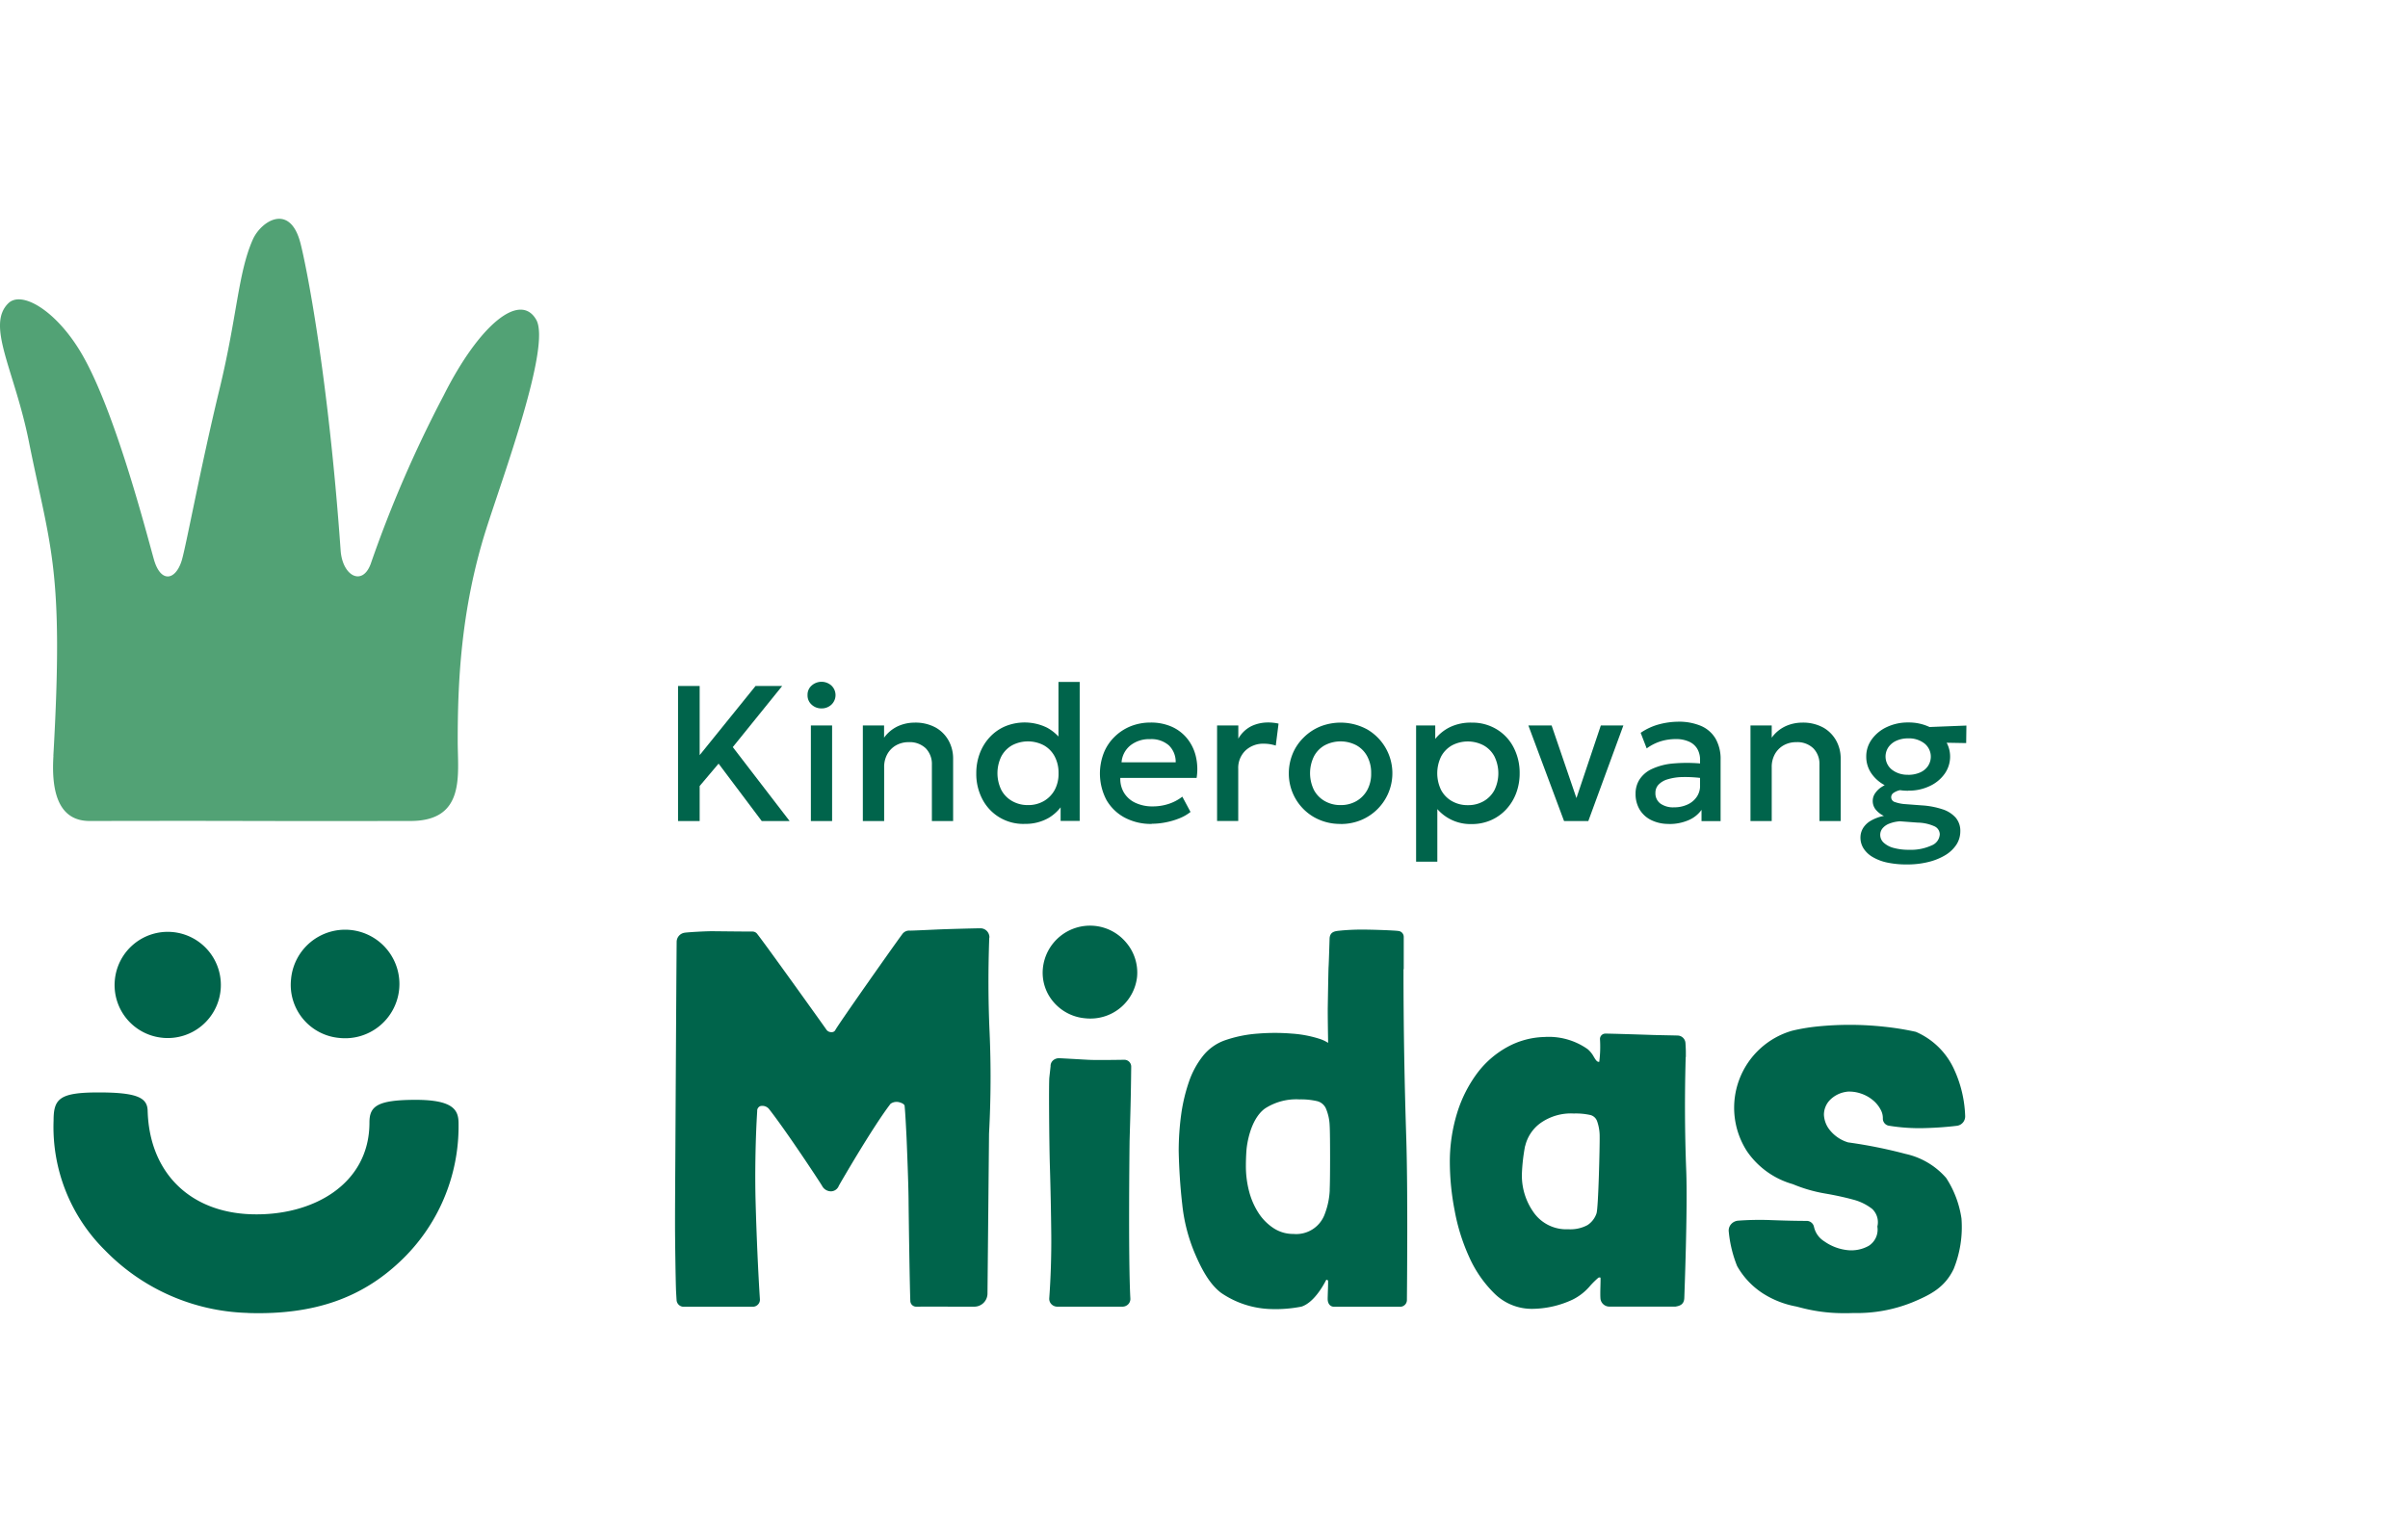
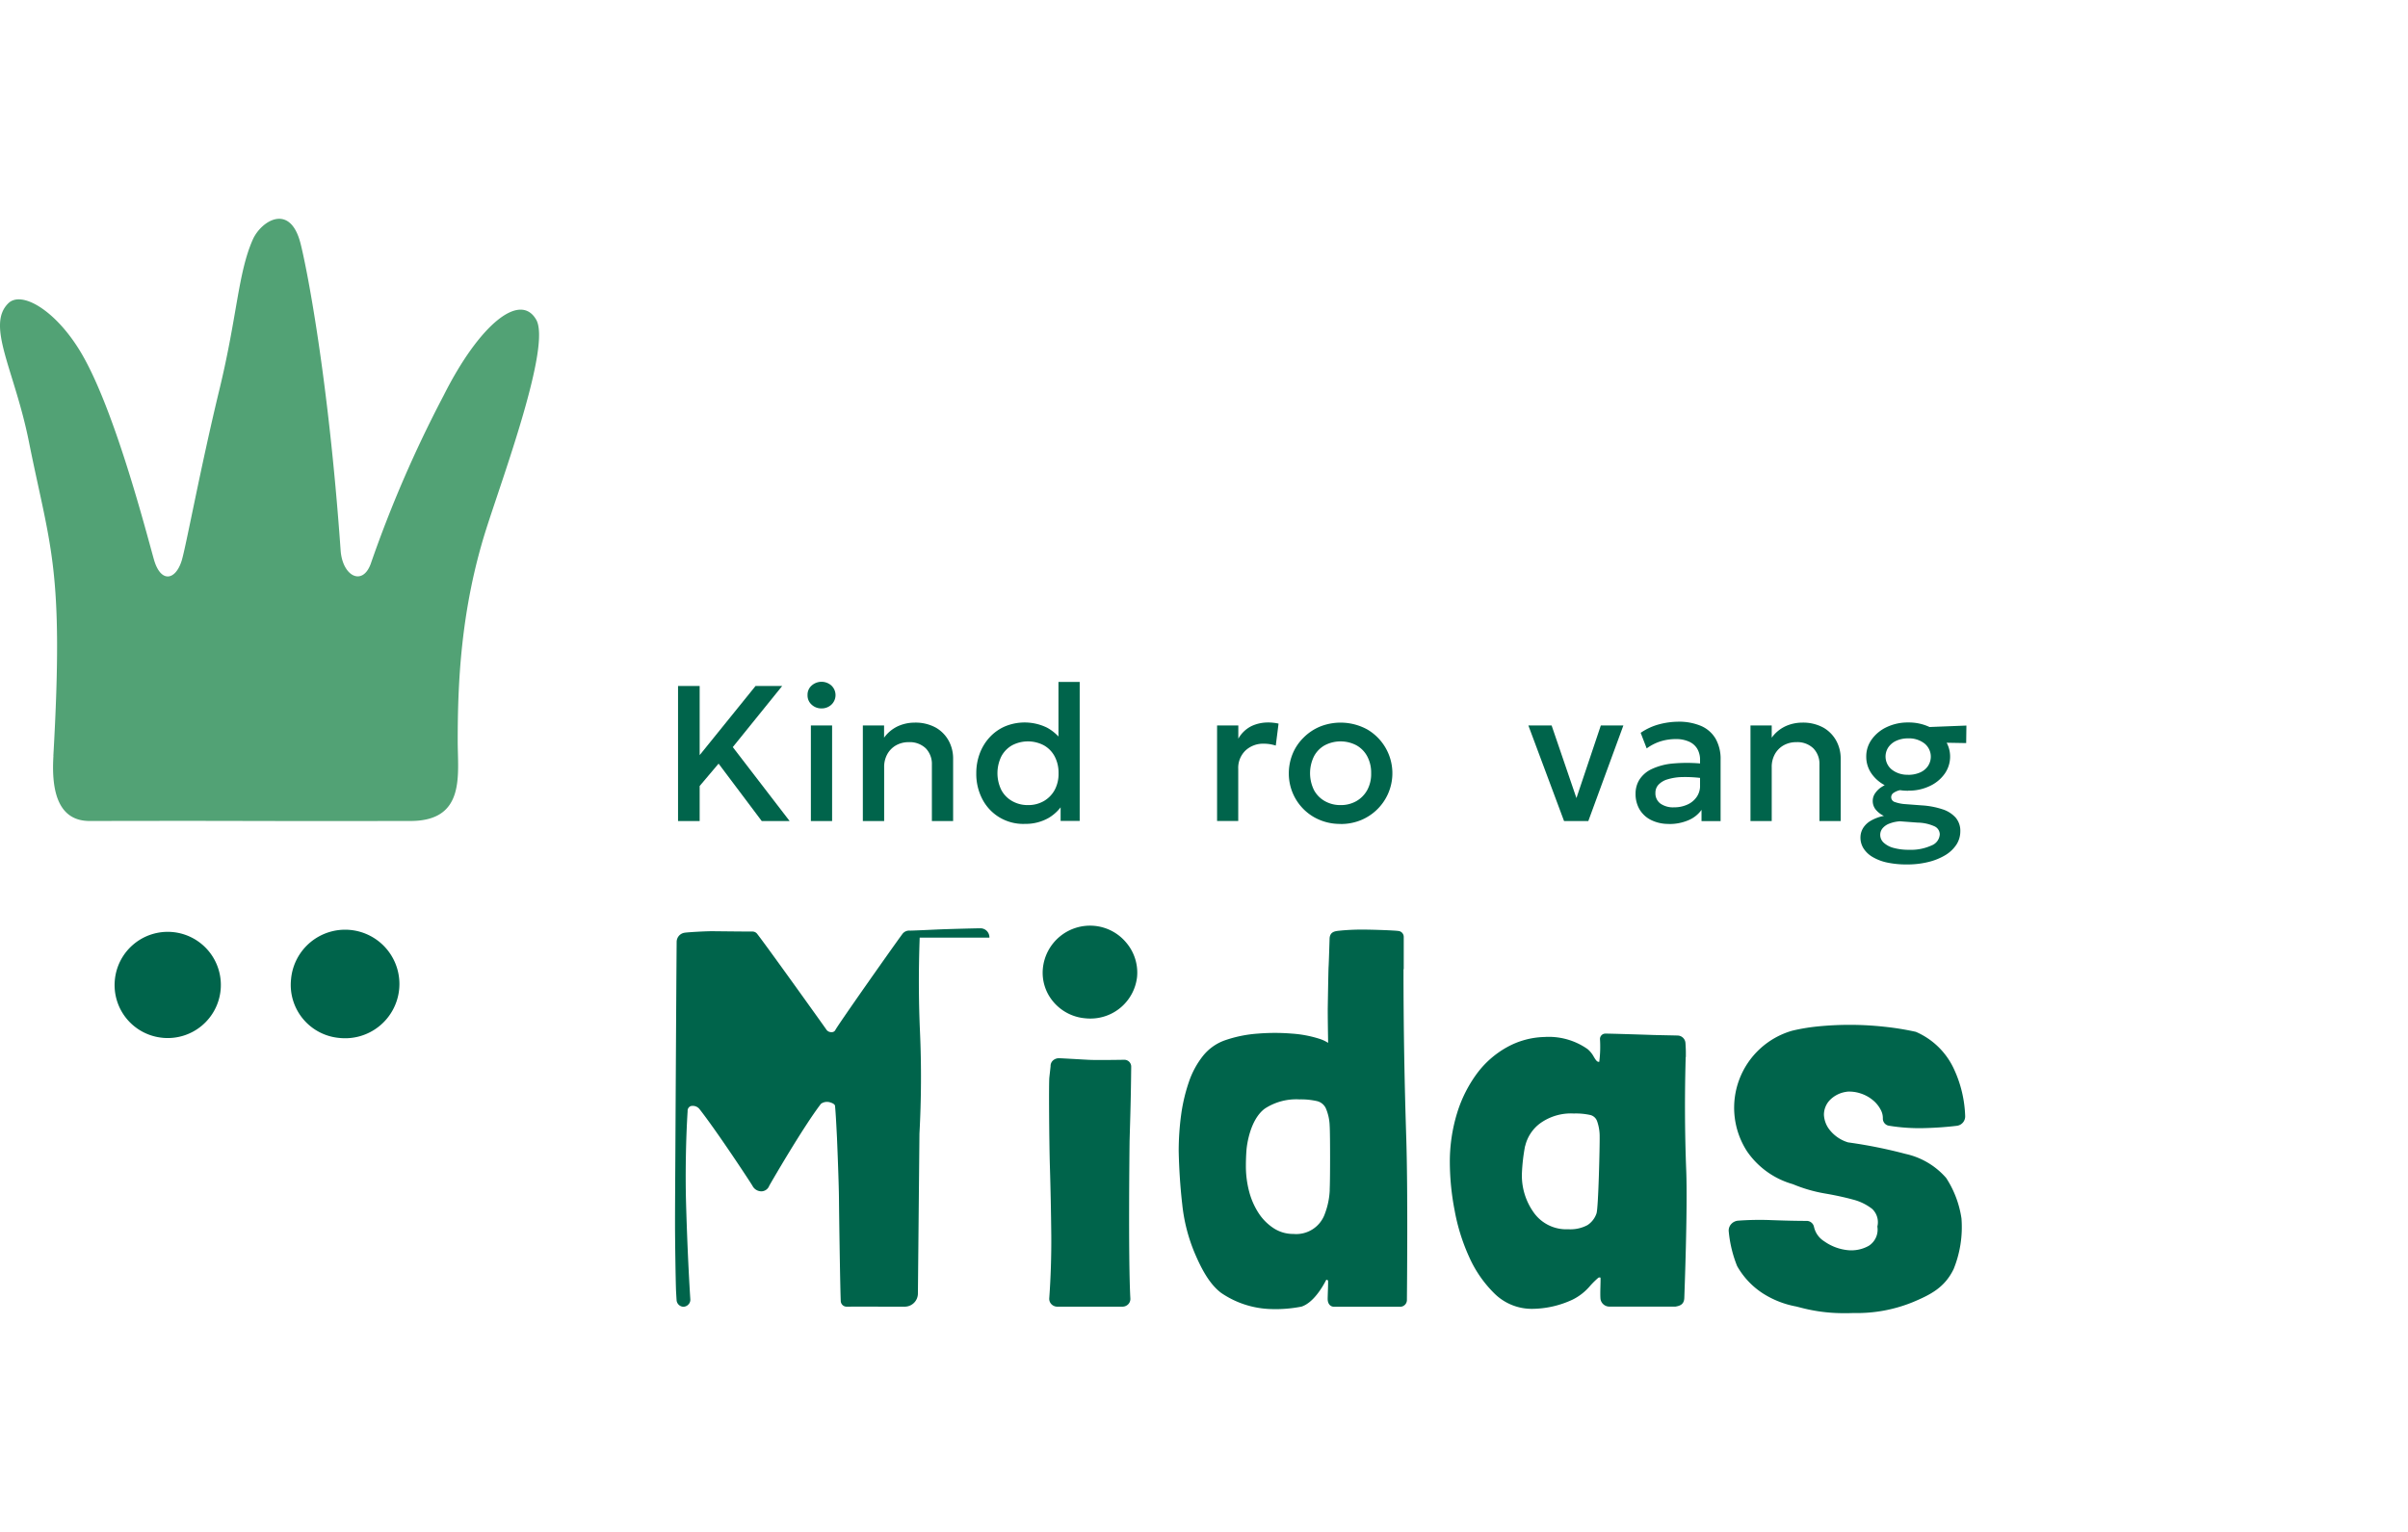
<svg xmlns="http://www.w3.org/2000/svg" width="311.81" height="198.44" viewBox="0 0 311.81 198.44">
  <defs>
    <clipPath id="clip-logo">
      <rect width="311.81" height="198.44" />
    </clipPath>
  </defs>
  <g id="logo" clip-path="url(#clip-logo)">
    <g id="midas_logo_hoofd_pos_RGB" transform="translate(-28.741)">
      <g id="logo-2" data-name="logo">
        <g id="Group_1" data-name="Group 1">
          <path id="Path_1" data-name="Path 1" d="M116.54,106.35V88.85h2.8v8.96l7.24-8.96h3.45l-6.4,7.92,7.36,9.58h-3.61l-5.59-7.44-2.45,2.9v4.54h-2.8Z" fill="#00644b" />
          <path id="Path_2" data-name="Path 2" d="M135.12,91.76a1.827,1.827,0,0,1-1.27-.48,1.584,1.584,0,0,1-.54-1.25,1.564,1.564,0,0,1,.54-1.24,1.92,1.92,0,0,1,2.54,0,1.7,1.7,0,0,1,0,2.49,1.844,1.844,0,0,1-1.27.48Zm-1.38,14.59V93.97h2.75v12.38Z" fill="#00644b" />
          <path id="Path_3" data-name="Path 3" d="M140.47,106.35V93.97h2.75v1.58a4.591,4.591,0,0,1,1.8-1.49,5.232,5.232,0,0,1,2.13-.46,5.436,5.436,0,0,1,2.81.67,4.393,4.393,0,0,1,1.66,1.74,4.789,4.789,0,0,1,.54,2.19v8.15h-2.75v-7.3a2.908,2.908,0,0,0-.79-2.12,3,3,0,0,0-2.21-.8,3.272,3.272,0,0,0-1.64.41,2.948,2.948,0,0,0-1.13,1.14,3.383,3.383,0,0,0-.41,1.71v6.96h-2.75Z" fill="#00644b" />
          <path id="Path_4" data-name="Path 4" d="M161.35,106.72a6.021,6.021,0,0,1-3.21-.86,5.949,5.949,0,0,1-2.19-2.34,7.016,7.016,0,0,1-.79-3.37,7.217,7.217,0,0,1,.45-2.56,6.362,6.362,0,0,1,1.28-2.09,5.866,5.866,0,0,1,1.98-1.41,6.62,6.62,0,0,1,5.45.16,5.88,5.88,0,0,1,2.06,1.88l-.58.61V88.33h2.75v18h-2.47v-2.98l.4.63a5.537,5.537,0,0,1-1.93,1.95,5.96,5.96,0,0,1-3.19.78Zm.5-2.44a4.012,4.012,0,0,0,2.04-.51,3.726,3.726,0,0,0,1.41-1.43,4.352,4.352,0,0,0,.51-2.19,4.486,4.486,0,0,0-.51-2.19,3.531,3.531,0,0,0-1.41-1.43,4.412,4.412,0,0,0-4.08,0,3.57,3.57,0,0,0-1.4,1.43,4.957,4.957,0,0,0,0,4.38,3.593,3.593,0,0,0,1.41,1.43,4.027,4.027,0,0,0,2.03.51Z" fill="#00644b" />
-           <path id="Path_5" data-name="Path 5" d="M177.88,106.72a7.222,7.222,0,0,1-3.51-.82,5.976,5.976,0,0,1-2.36-2.29,7.371,7.371,0,0,1-.35-6.06,6.05,6.05,0,0,1,1.38-2.09,6.408,6.408,0,0,1,2.08-1.38,6.93,6.93,0,0,1,2.61-.49,6.634,6.634,0,0,1,2.74.54,5.374,5.374,0,0,1,1.99,1.52,5.8,5.8,0,0,1,1.12,2.28,7.181,7.181,0,0,1,.11,2.83h-9.88a3.444,3.444,0,0,0,.49,1.94,3.376,3.376,0,0,0,1.47,1.29,5.123,5.123,0,0,0,2.26.46,6.581,6.581,0,0,0,2.03-.32,5.843,5.843,0,0,0,1.78-.94l1.06,1.98a5.742,5.742,0,0,1-1.45.83,9.6,9.6,0,0,1-1.78.52,9.366,9.366,0,0,1-1.79.18Zm-3.91-7.98h7.01a2.962,2.962,0,0,0-.89-2.2,3.438,3.438,0,0,0-2.43-.8,3.891,3.891,0,0,0-2.53.8,3.113,3.113,0,0,0-1.16,2.2Z" fill="#00644b" />
          <path id="Path_6" data-name="Path 6" d="M186.34,106.35V93.97h2.75v1.71a4.007,4.007,0,0,1,1.7-1.63,5.04,5.04,0,0,1,2.15-.47,5.329,5.329,0,0,1,.71.04,4.4,4.4,0,0,1,.65.11l-.36,2.84a6.463,6.463,0,0,0-.76-.18,5.12,5.12,0,0,0-.78-.06,3.336,3.336,0,0,0-2.38.88,3.119,3.119,0,0,0-.94,2.39v6.74h-2.75Z" fill="#00644b" />
          <path id="Path_7" data-name="Path 7" d="M202.33,106.72a6.778,6.778,0,0,1-3.46-.89,6.494,6.494,0,0,1-3.24-5.67,6.642,6.642,0,0,1,.49-2.51,6.3,6.3,0,0,1,1.4-2.09,6.57,6.57,0,0,1,2.13-1.44,7.191,7.191,0,0,1,6.15.37,6.57,6.57,0,0,1-.76,11.71,6.809,6.809,0,0,1-2.7.53Zm0-2.44a4.012,4.012,0,0,0,2.04-.51,3.726,3.726,0,0,0,1.41-1.43,4.352,4.352,0,0,0,.51-2.19,4.486,4.486,0,0,0-.51-2.19,3.531,3.531,0,0,0-1.41-1.43,4.412,4.412,0,0,0-4.08,0,3.507,3.507,0,0,0-1.4,1.43,4.957,4.957,0,0,0,0,4.38,3.593,3.593,0,0,0,1.41,1.43,4.027,4.027,0,0,0,2.03.51Z" fill="#00644b" />
-           <path id="Path_8" data-name="Path 8" d="M212.11,111.6V93.97h2.48v1.74a5.592,5.592,0,0,1,1.89-1.52,6.218,6.218,0,0,1,2.84-.59,6.081,6.081,0,0,1,3.22.86,5.879,5.879,0,0,1,2.19,2.34,7.132,7.132,0,0,1,.79,3.37,7.217,7.217,0,0,1-.45,2.56,6.361,6.361,0,0,1-1.28,2.09,5.926,5.926,0,0,1-1.97,1.41,6.149,6.149,0,0,1-2.53.51,5.694,5.694,0,0,1-4.43-1.94v6.81h-2.74Zm6.7-7.31a4.012,4.012,0,0,0,2.04-.51,3.633,3.633,0,0,0,1.4-1.43,4.957,4.957,0,0,0,0-4.38,3.531,3.531,0,0,0-1.41-1.43,4.391,4.391,0,0,0-4.07,0,3.594,3.594,0,0,0-1.41,1.43,4.957,4.957,0,0,0,0,4.38,3.593,3.593,0,0,0,1.41,1.43,4.065,4.065,0,0,0,2.04.51Z" fill="#00644b" />
          <path id="Path_9" data-name="Path 9" d="M231.27,106.35l-4.62-12.38h3.01l3.42,10.01h-.41l3.36-10.01h2.92l-4.54,12.38h-3.15Z" fill="#00644b" />
          <path id="Path_10" data-name="Path 10" d="M244.85,106.72a5.046,5.046,0,0,1-2.26-.48,3.588,3.588,0,0,1-1.52-1.36,3.906,3.906,0,0,1-.54-2.08,3.363,3.363,0,0,1,.51-1.83,3.789,3.789,0,0,1,1.59-1.36,8.2,8.2,0,0,1,2.78-.72,20.317,20.317,0,0,1,4.09.06l.05,1.9a16.936,16.936,0,0,0-2.92-.2,7.072,7.072,0,0,0-2.01.31,2.607,2.607,0,0,0-1.15.71,1.527,1.527,0,0,0-.37,1.02,1.643,1.643,0,0,0,.64,1.39,2.841,2.841,0,0,0,1.77.49,4.1,4.1,0,0,0,1.72-.35,2.884,2.884,0,0,0,1.21-.99,2.507,2.507,0,0,0,.44-1.5V98.44a2.831,2.831,0,0,0-.35-1.43,2.329,2.329,0,0,0-1.06-.94,4.049,4.049,0,0,0-1.77-.34,6.621,6.621,0,0,0-1.92.29,6.194,6.194,0,0,0-1.81.92l-.78-2.02a7.756,7.756,0,0,1,2.42-1.11,10.04,10.04,0,0,1,2.42-.33,7.348,7.348,0,0,1,2.96.54,4.048,4.048,0,0,1,1.89,1.64,5.271,5.271,0,0,1,.66,2.76v7.94h-2.47V104.9a3.968,3.968,0,0,1-1.74,1.36,6.211,6.211,0,0,1-2.49.47Z" fill="#00644b" />
          <path id="Path_11" data-name="Path 11" d="M255.41,106.35V93.97h2.75v1.58a4.591,4.591,0,0,1,1.8-1.49,5.221,5.221,0,0,1,2.12-.46,5.436,5.436,0,0,1,2.81.67,4.393,4.393,0,0,1,1.66,1.74,4.789,4.789,0,0,1,.54,2.19v8.15h-2.75v-7.3a2.867,2.867,0,0,0-.79-2.12,2.979,2.979,0,0,0-2.21-.8,3.272,3.272,0,0,0-1.64.41,2.948,2.948,0,0,0-1.13,1.14,3.383,3.383,0,0,0-.41,1.71v6.96h-2.75Z" fill="#00644b" />
          <path id="Path_12" data-name="Path 12" d="M275.64,111.97a11.919,11.919,0,0,1-2.5-.24,6.26,6.26,0,0,1-1.89-.71,3.459,3.459,0,0,1-1.19-1.11,2.607,2.607,0,0,1-.41-1.45,2.344,2.344,0,0,1,.34-1.2,2.845,2.845,0,0,1,1.03-.97,5.441,5.441,0,0,1,1.67-.61,2.979,2.979,0,0,1-1.09-.85,1.763,1.763,0,0,1-.36-1.09,1.729,1.729,0,0,1,.31-.99,2.965,2.965,0,0,1,.88-.84,5.338,5.338,0,0,1,1.34-.61,6.514,6.514,0,0,1,1.71-.27l.6,1.2a5.6,5.6,0,0,0-1.32.12,2.354,2.354,0,0,0-.84.36.671.671,0,0,0-.29.56.654.654,0,0,0,.49.62,4.992,4.992,0,0,0,1.38.27l2.12.16a10.556,10.556,0,0,1,2.67.51,3.826,3.826,0,0,1,1.7,1.09,2.63,2.63,0,0,1,.59,1.77,3.167,3.167,0,0,1-.49,1.69,4.488,4.488,0,0,1-1.41,1.36,7.835,7.835,0,0,1-2.19.9,11.275,11.275,0,0,1-2.83.33Zm.19-9.55a6.406,6.406,0,0,1-2.78-.59,4.862,4.862,0,0,1-1.94-1.59A3.8,3.8,0,0,1,270.4,98a3.742,3.742,0,0,1,.72-2.24,4.964,4.964,0,0,1,1.95-1.59,6.361,6.361,0,0,1,2.77-.59,6.285,6.285,0,0,1,2.76.59,4.932,4.932,0,0,1,1.94,1.59,3.851,3.851,0,0,1,.01,4.47,4.862,4.862,0,0,1-1.94,1.59,6.236,6.236,0,0,1-2.78.59Zm.09,7.65a6.414,6.414,0,0,0,2.93-.56,1.648,1.648,0,0,0,1.07-1.44,1.159,1.159,0,0,0-.71-1.05,5.564,5.564,0,0,0-2.17-.47l-2.27-.17a4.533,4.533,0,0,0-1.38.3,2.121,2.121,0,0,0-.88.61,1.318,1.318,0,0,0-.3.85,1.369,1.369,0,0,0,.45,1.01,3.023,3.023,0,0,0,1.29.68,7.277,7.277,0,0,0,1.99.24Zm-.09-9.71a3.765,3.765,0,0,0,1.51-.29,2.393,2.393,0,0,0,1.04-.83,2.188,2.188,0,0,0-.44-2.94,3.266,3.266,0,0,0-2.11-.66,3.649,3.649,0,0,0-1.52.3,2.513,2.513,0,0,0-1.03.83,2.163,2.163,0,0,0,.44,2.92,3.247,3.247,0,0,0,2.11.66Zm1.93-4.21-1.03-1.91,6.64-.26-.03,2.27-5.59-.1Z" fill="#00644b" />
        </g>
        <g id="Group_2" data-name="Group 2">
-           <path id="Path_13" data-name="Path 13" d="M156.86,121.45a1.192,1.192,0,0,0-.33-.86,1.148,1.148,0,0,0-.84-.35h-.01c-.55,0-3.93.09-4.95.13s-3.83.18-4.17.17a1.1,1.1,0,0,0-1,.48c-1.22,1.65-8.42,11.88-8.67,12.43a.5.5,0,0,1-.43.24.781.781,0,0,1-.67-.27c-.37-.54-7.88-11.04-9.02-12.48a.767.767,0,0,0-.61-.28c-.48.01-4.87-.04-4.87-.04-.83-.03-3.5.12-3.94.2a1.207,1.207,0,0,0-.99,1.17c-.05,6-.15,24.59-.17,28.01s-.04,6.29-.04,8.6.09,8.04.14,8.76c.02.34.04.71.06,1.01a.921.921,0,0,0,.86.89h9.01a.916.916,0,0,0,.68-.3.872.872,0,0,0,.24-.67c-.25-3.94-.44-8.35-.56-12.74-.09-3.54-.02-7.99.21-11.63a.64.64,0,0,1,.41-.65,1.119,1.119,0,0,1,1.09.34c2.23,2.82,6.73,9.67,6.9,9.99a1.309,1.309,0,0,0,1.19.71,1.113,1.113,0,0,0,.98-.72c.13-.25,4.42-7.67,6.7-10.62a1.345,1.345,0,0,1,1.25-.16c.33.1.56.27.57.44.1,1.05.18,2.74.25,4.1,0,0,.24,5.64.26,8,.02,2.4.15,11.32.23,13.18a.759.759,0,0,0,.76.72h0c1.3-.01,5.35,0,7.51,0h0a1.71,1.71,0,0,0,1.72-1.67l.2-20.75c.24-4.43.26-8.86.07-13.16-.18-4-.19-8.11-.04-12.22Z" fill="#00644b" />
+           <path id="Path_13" data-name="Path 13" d="M156.86,121.45a1.192,1.192,0,0,0-.33-.86,1.148,1.148,0,0,0-.84-.35h-.01c-.55,0-3.93.09-4.95.13s-3.83.18-4.17.17a1.1,1.1,0,0,0-1,.48c-1.22,1.65-8.42,11.88-8.67,12.43a.5.5,0,0,1-.43.24.781.781,0,0,1-.67-.27c-.37-.54-7.88-11.04-9.02-12.48a.767.767,0,0,0-.61-.28c-.48.01-4.87-.04-4.87-.04-.83-.03-3.5.12-3.94.2a1.207,1.207,0,0,0-.99,1.17c-.05,6-.15,24.59-.17,28.01s-.04,6.29-.04,8.6.09,8.04.14,8.76c.02.34.04.71.06,1.01a.921.921,0,0,0,.86.89a.916.916,0,0,0,.68-.3.872.872,0,0,0,.24-.67c-.25-3.94-.44-8.35-.56-12.74-.09-3.54-.02-7.99.21-11.63a.64.64,0,0,1,.41-.65,1.119,1.119,0,0,1,1.09.34c2.23,2.82,6.73,9.67,6.9,9.99a1.309,1.309,0,0,0,1.19.71,1.113,1.113,0,0,0,.98-.72c.13-.25,4.42-7.67,6.7-10.62a1.345,1.345,0,0,1,1.25-.16c.33.1.56.27.57.44.1,1.05.18,2.74.25,4.1,0,0,.24,5.64.26,8,.02,2.4.15,11.32.23,13.18a.759.759,0,0,0,.76.72h0c1.3-.01,5.35,0,7.51,0h0a1.71,1.71,0,0,0,1.72-1.67l.2-20.75c.24-4.43.26-8.86.07-13.16-.18-4-.19-8.11-.04-12.22Z" fill="#00644b" />
          <path id="Path_14" data-name="Path 14" d="M175.01,147.76c.1-3.38.17-5.61.21-9.59a.888.888,0,0,0-.89-.9h-.01s-3.41.06-4.49.01-3.63-.21-3.9-.21a1.146,1.146,0,0,0-.89.34.966.966,0,0,0-.26.71c-.08.74-.13,1.16-.16,1.45-.08.63-.02,8.56.07,11.49.09,2.96.15,5.96.18,8.94.02,2.75-.07,5.49-.26,8.15a.992.992,0,0,0,.27.77,1.067,1.067,0,0,0,.77.33h8.44a1.052,1.052,0,0,0,.75-.32.976.976,0,0,0,.27-.74c-.29-5.32-.1-20.43-.1-20.43Z" fill="#00644b" />
          <path id="Path_15" data-name="Path 15" d="M210.51,125.53v-4.17a.768.768,0,0,0-.66-.77c-.67-.1-4.33-.21-5.29-.18-.92.02-1.71.07-2.37.14-.59.06-1.2.13-1.28.96v.02s-.1,3.29-.13,3.68-.11,5.47-.11,5.47c0,1.15.02,2.59.05,4.4a4.7,4.7,0,0,0-1.14-.53,15.063,15.063,0,0,0-3.55-.67,27.037,27.037,0,0,0-4.41,0,16.551,16.551,0,0,0-4.3.88,6.347,6.347,0,0,0-2.8,2,11.172,11.172,0,0,0-1.82,3.35,22.434,22.434,0,0,0-1.01,4.25,35.124,35.124,0,0,0-.32,4.76c.05,2.31.2,4.63.46,6.89a22.25,22.25,0,0,0,1.58,6.22c.81,1.91,1.86,4.03,3.45,5.23a11.987,11.987,0,0,0,6.52,2.1,17.217,17.217,0,0,0,3.9-.32c1.54-.51,2.73-2.56,3.17-3.42.04-.09.23-.05.26.09.03.18-.05,1.89-.05,2.34,0,.61.33,1.01.83,1.01h8.56a.871.871,0,0,0,.87-.84c.02-2.31.13-14.2-.08-20.91-.25-7.82-.36-14.6-.36-21.97Zm-9.58,28.59a9.8,9.8,0,0,1-.62,3.06,3.932,3.932,0,0,1-4.08,2.65,4.609,4.609,0,0,1-2.53-.72,6.684,6.684,0,0,1-1.97-1.96,9.624,9.624,0,0,1-1.24-2.82,12.9,12.9,0,0,1-.42-3.29c0-.63.02-1.3.07-1.99.04-.66.45-4.03,2.39-5.46A7.452,7.452,0,0,1,197,142.4a9.312,9.312,0,0,1,2.3.23,1.694,1.694,0,0,1,1.12.92,6.234,6.234,0,0,1,.5,2.28c.07,1.03.07,7.07,0,8.28Z" fill="#00644b" />
          <path id="Path_16" data-name="Path 16" d="M247.04,136.92v-.69c0-.2-.02-.7-.05-1.12a1.036,1.036,0,0,0-1.01-.98h0c-.61-.02-2.98-.06-3.39-.08-1.16-.04-5.6-.18-5.97-.17a.7.7,0,0,0-.7.7,15.63,15.63,0,0,1-.09,2.95c-.25.04-.39-.11-.71-.65a3.489,3.489,0,0,0-.8-.99,8.738,8.738,0,0,0-5.62-1.57,10.491,10.491,0,0,0-4.82,1.32,12.247,12.247,0,0,0-3.89,3.41,17.074,17.074,0,0,0-2.57,5.12,21.473,21.473,0,0,0-.94,6.47,33.208,33.208,0,0,0,.61,6.09,25.554,25.554,0,0,0,1.9,6.1,15.413,15.413,0,0,0,3.29,4.74,6.879,6.879,0,0,0,4.93,1.96,12.576,12.576,0,0,0,5.2-1.21,7.108,7.108,0,0,0,2.28-1.82,11.5,11.5,0,0,1,.93-.92c.12-.11.15-.13.36-.1.06.16-.07,2.11.01,2.79a1.161,1.161,0,0,0,1.14.97h8.57c.53-.09,1.11-.25,1.14-1.12.02-.6.44-11.67.25-16.49s-.21-9.76-.07-14.72Zm-20.8,11.53v-.03a5.132,5.132,0,0,1,1.92-2.91,6.82,6.82,0,0,1,4.38-1.28,8.628,8.628,0,0,1,2.15.2,1.249,1.249,0,0,1,.86.8,5.9,5.9,0,0,1,.33,2.07c.02.95-.16,9.19-.41,9.87a2.91,2.91,0,0,1-1.16,1.51,4.671,4.671,0,0,1-2.49.54,5.159,5.159,0,0,1-4.4-2.06,8.234,8.234,0,0,1-1.61-5.12,24.37,24.37,0,0,1,.41-3.59Z" fill="#00644b" />
          <path id="Path_17" data-name="Path 17" d="M267.91,141.4a4.672,4.672,0,0,1,1.76.23,4.794,4.794,0,0,1,1.6.88,4.019,4.019,0,0,1,1.06,1.35,2.214,2.214,0,0,1,.22,1.02.933.933,0,0,0,.78.93,24.462,24.462,0,0,0,4.6.31c1.5-.04,2.92-.14,4.21-.3a1.224,1.224,0,0,0,1.07-1.24,15.594,15.594,0,0,0-1.43-6.06,9.627,9.627,0,0,0-4.96-4.87,35.92,35.92,0,0,0-4.08-.66,41.363,41.363,0,0,0-8.61-.04,24.534,24.534,0,0,0-3.34.56,10.383,10.383,0,0,0-5.82,15.63,10.73,10.73,0,0,0,5.92,4.24,19.084,19.084,0,0,0,4.11,1.2c1.36.23,2.59.5,3.66.79a6.762,6.762,0,0,1,2.51,1.22,2.371,2.371,0,0,1,.67,2.28,2.488,2.488,0,0,1-1.12,2.5,4.607,4.607,0,0,1-2.8.55,6.365,6.365,0,0,1-2.95-1.13,2.959,2.959,0,0,1-1.34-1.89.966.966,0,0,0-.95-.76c-1.37,0-2.9-.04-4.57-.1a37.547,37.547,0,0,0-4.3.07,1.362,1.362,0,0,0-.94.49,1.241,1.241,0,0,0-.27.96,15.975,15.975,0,0,0,1.08,4.43,10.193,10.193,0,0,0,3.35,3.55,12.089,12.089,0,0,0,4.32,1.69l.78.2a21.644,21.644,0,0,0,5.52.66c.36,0,.72,0,1.08-.02a19.141,19.141,0,0,0,7.71-1.41c2.28-.96,4.12-1.88,5.28-4.29a14.47,14.47,0,0,0,1.01-6.55,13.1,13.1,0,0,0-1.98-5.24,9.719,9.719,0,0,0-5.27-3.12,61.763,61.763,0,0,0-7.43-1.49,4.794,4.794,0,0,1-2.34-1.56,3.39,3.39,0,0,1-.79-2.04,2.749,2.749,0,0,1,.74-1.85,3.7,3.7,0,0,1,2.24-1.11Z" fill="#00644b" />
          <path id="Path_18" data-name="Path 18" d="M170.42,119.92a6.138,6.138,0,0,0-6.64,5.53,5.814,5.814,0,0,0,1.34,4.29,6.067,6.067,0,0,0,4.19,2.16,5.4,5.4,0,0,0,.56.03,6.069,6.069,0,0,0,6.11-5.4,6,6,0,0,0-1.4-4.43,6.087,6.087,0,0,0-4.16-2.18Z" fill="#00644b" />
        </g>
        <g id="Group_4" data-name="Group 4">
          <g id="Group_3" data-name="Group 3">
            <path id="Path_19" data-name="Path 19" d="M49.86,134.43A6.879,6.879,0,1,0,43.606,127a6.855,6.855,0,0,0,6.254,7.428Z" fill="#00644b" />
            <path id="Path_20" data-name="Path 20" d="M72.66,134.44a7.03,7.03,0,1,0-6.23-7.62,6.9,6.9,0,0,0,6.23,7.62Z" fill="#00644b" />
          </g>
-           <path id="Path_21" data-name="Path 21" d="M60.87,170.06a26.791,26.791,0,0,1-18.53-8.11,22.446,22.446,0,0,1-6.66-16.81c0-2.83.76-3.64,5.84-3.64s6.3.72,6.34,2.38c.22,7.99,5.45,13.14,13.41,13.4s15.31-3.88,15.31-11.87c0-2.09.93-2.95,6-2.95s5.54,1.46,5.54,3.1a24.029,24.029,0,0,1-7.63,17.89c-4.84,4.55-10.9,6.9-19.64,6.62Z" fill="#00644b" />
          <path id="Path_22" data-name="Path 22" d="M35.66,97.91c-.22,3.62.15,8.43,4.68,8.43,2.09,0,11.69-.03,21.26,0,9.12.02,18.2,0,20.3,0,7.16-.01,6.11-5.97,6.11-10.34,0-7.24.34-16.88,3.67-27.41,2.14-6.75,8.44-23.75,6.5-27.17-2.08-3.65-7.34.54-12.02,9.86a157.849,157.849,0,0,0-9.41,21.74c-1.07,2.95-3.66,1.62-3.9-1.72-1.62-22.88-4.48-37.04-5.21-39.83-1.37-5.25-5.11-2.83-6.17-.43-1.92,4.36-1.99,9.83-4.33,19.47-2.42,9.98-4.35,20.47-4.88,22.13-.81,2.57-2.73,2.9-3.6-.21-1.08-3.85-5.27-20.09-9.68-27.17-3.22-5.18-7.49-7.63-9.17-5.97-2.9,2.87.82,8.66,2.67,17.9,2.78,13.88,4.56,16.36,3.17,40.71Z" fill="#52a275" />
        </g>
      </g>
    </g>
  </g>
</svg>